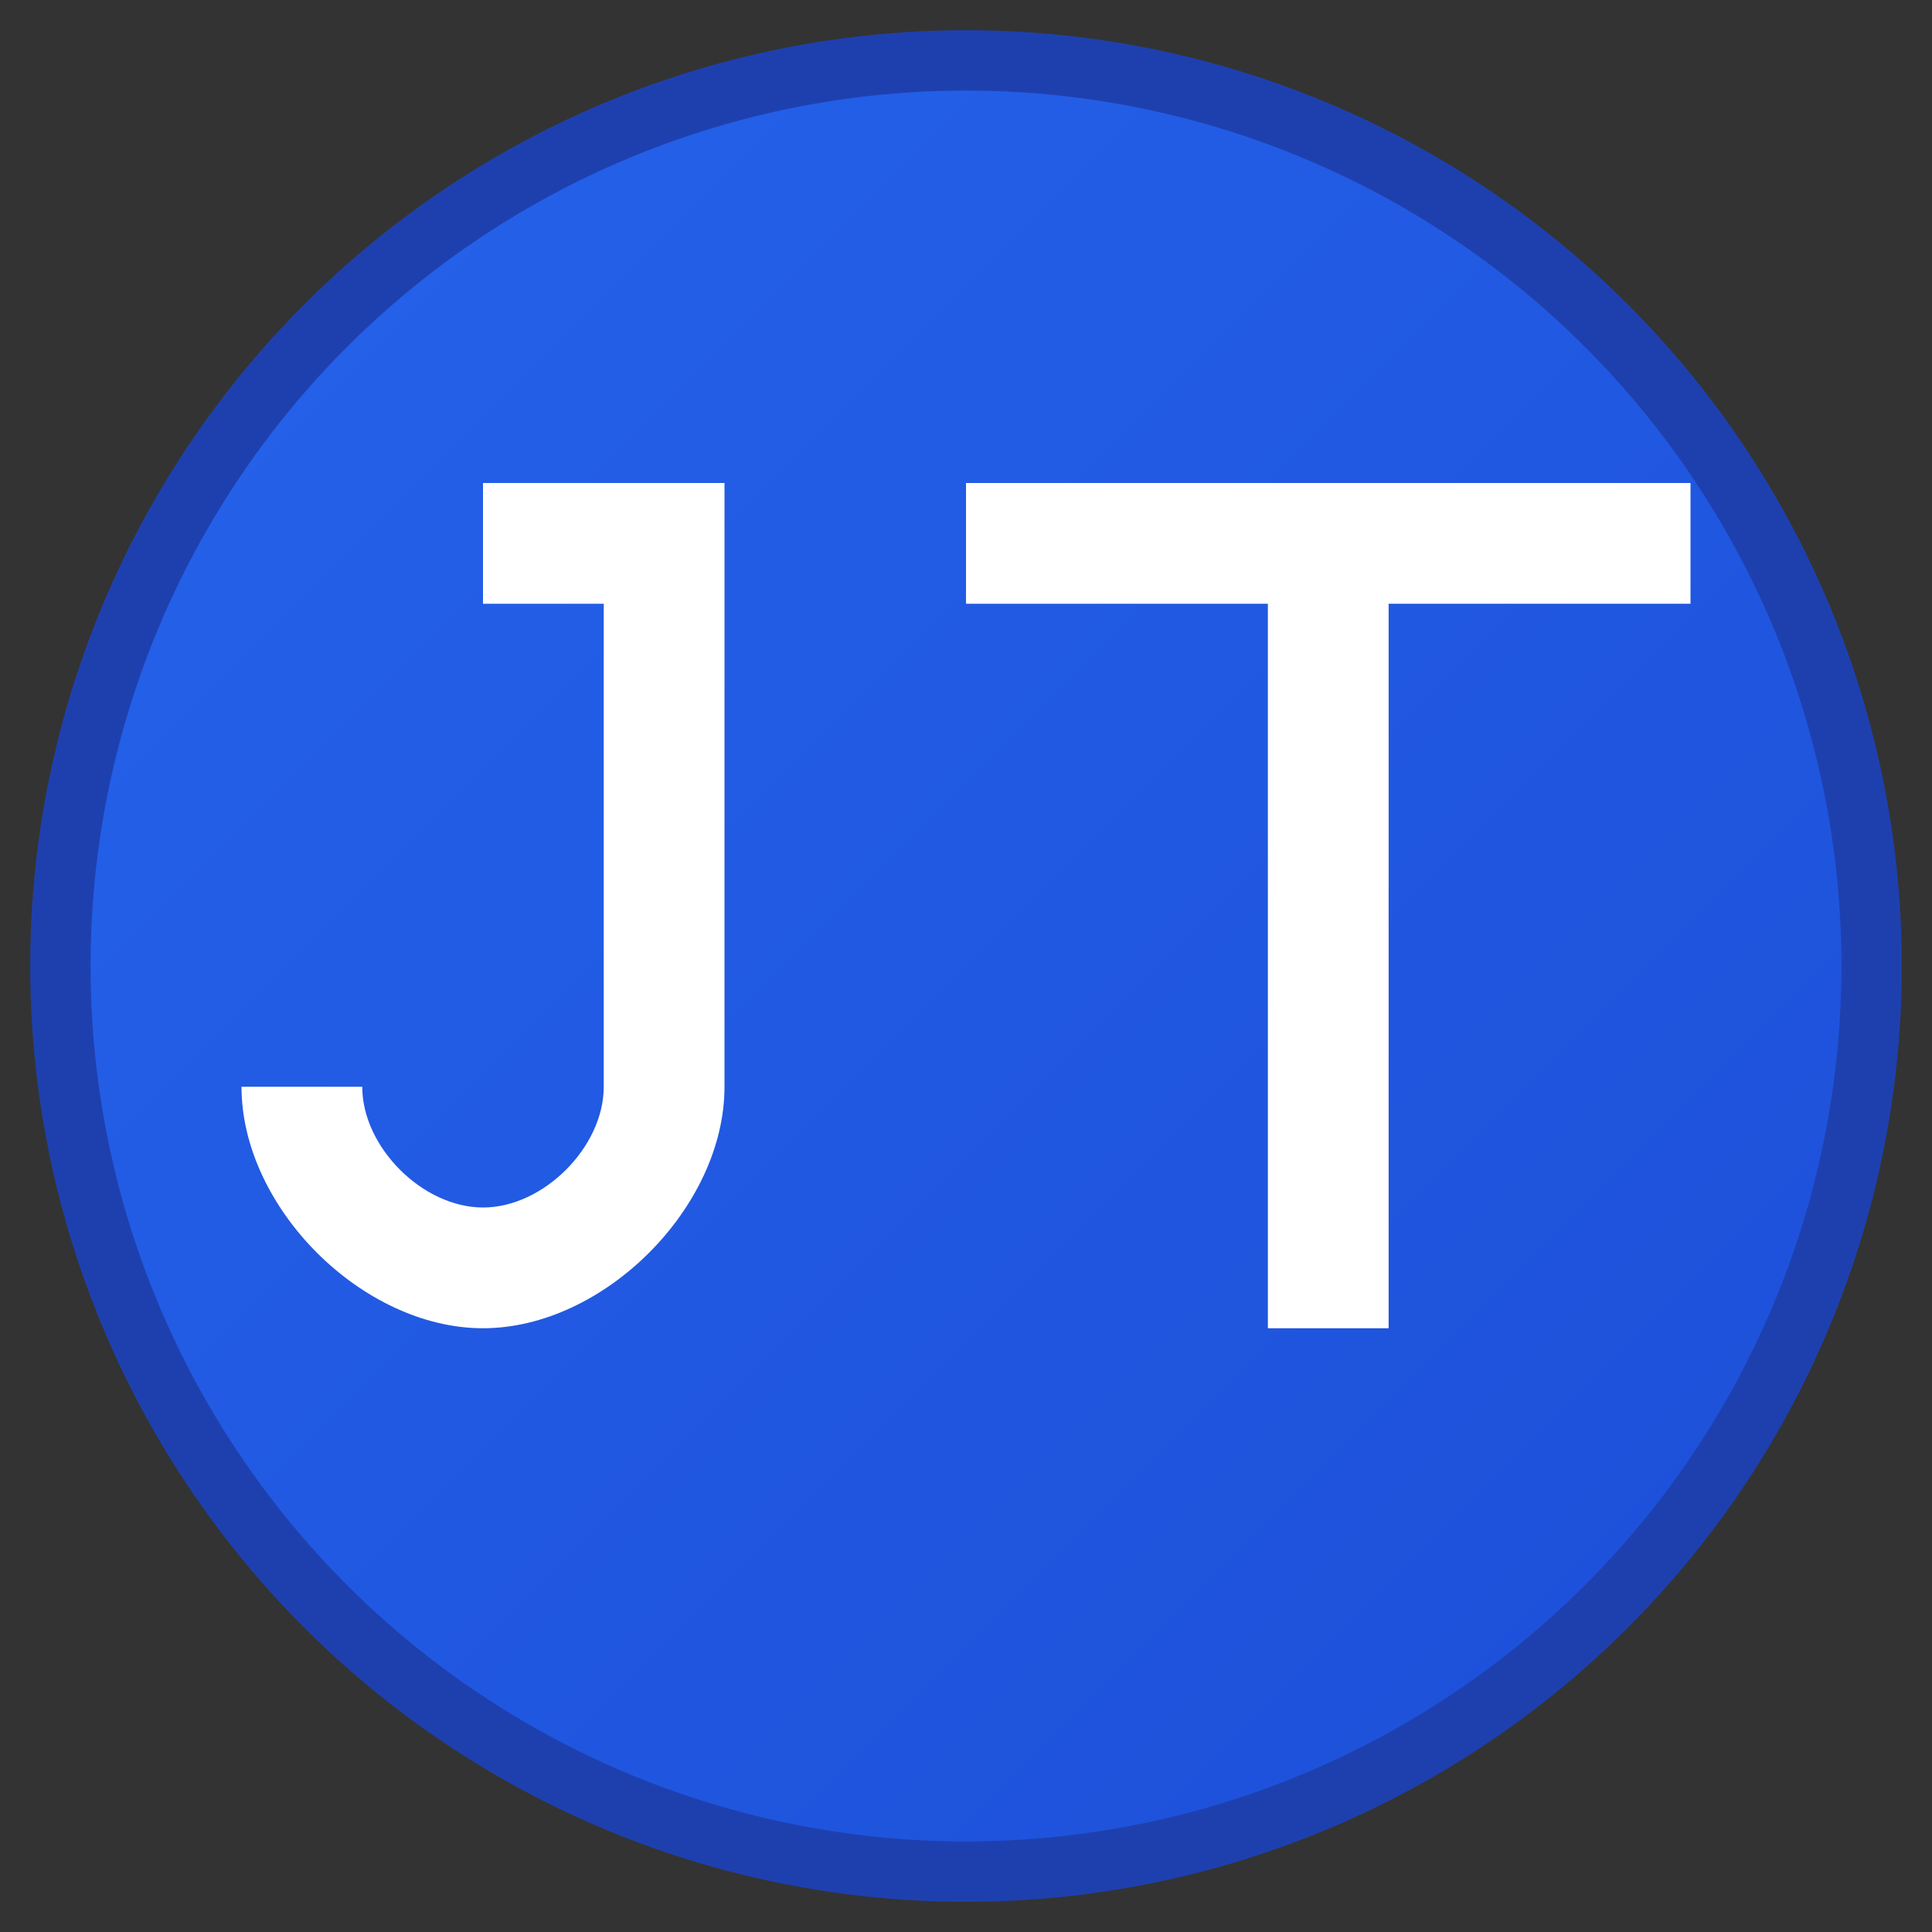
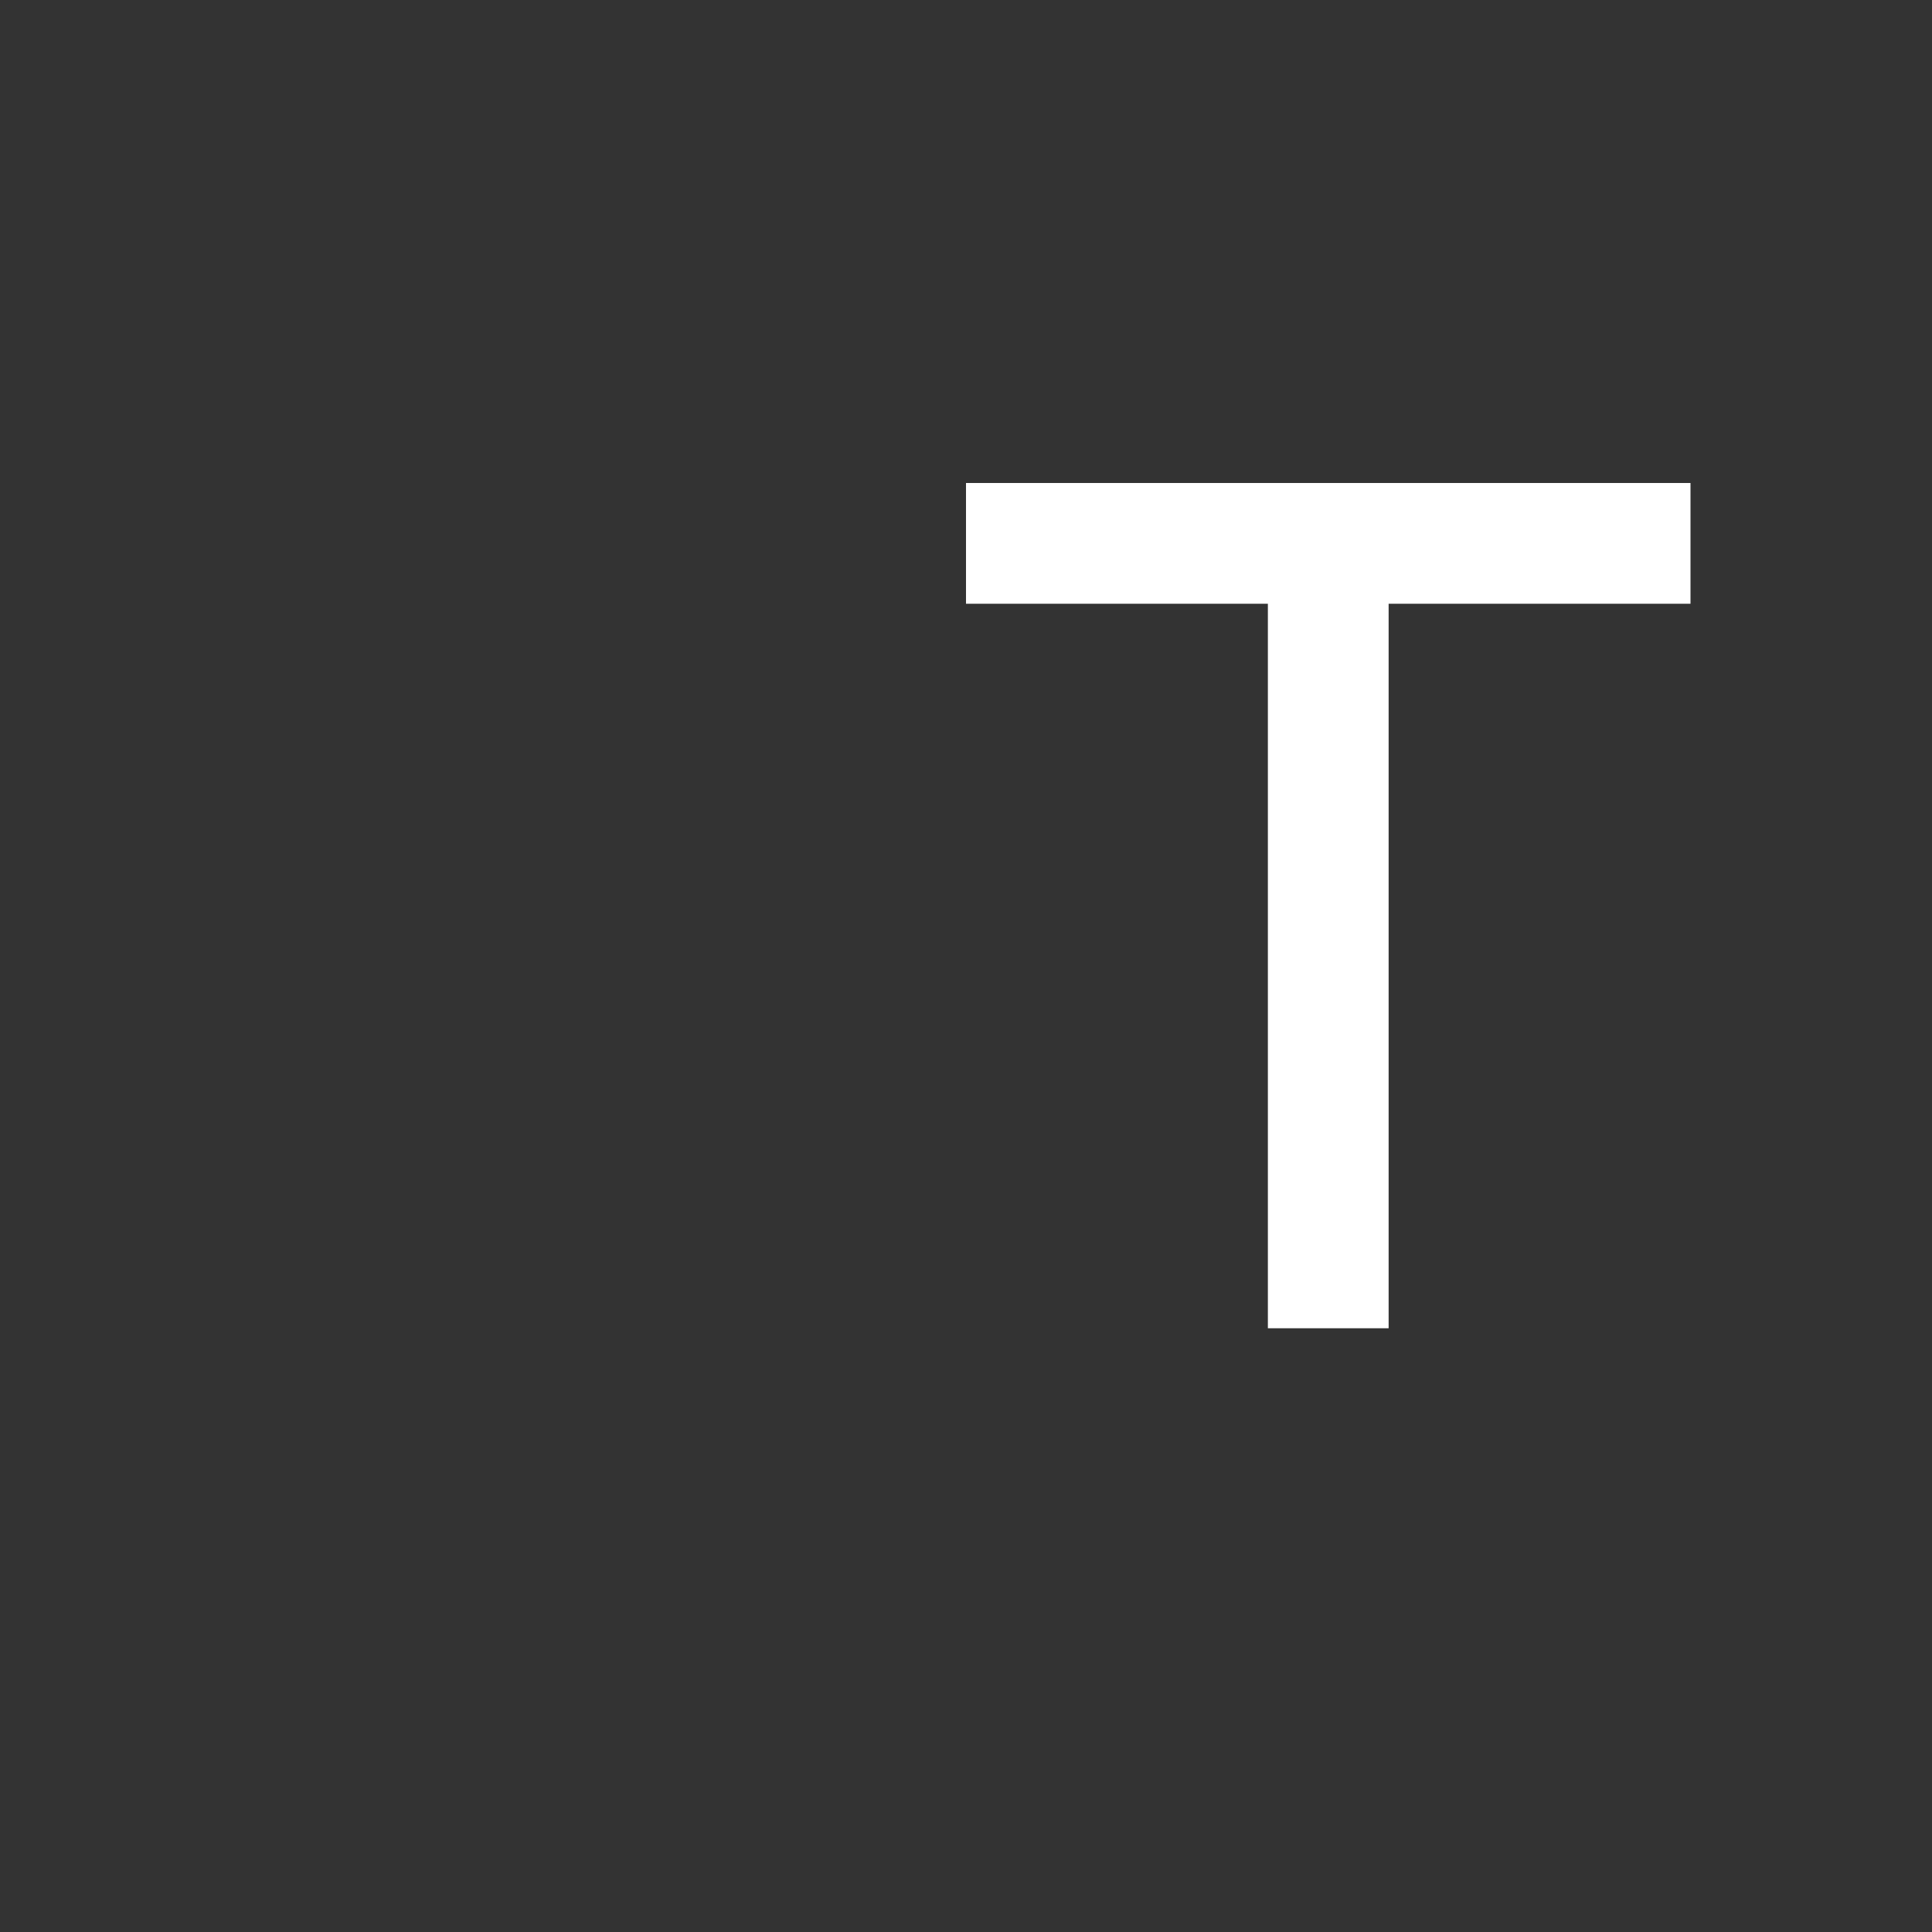
<svg xmlns="http://www.w3.org/2000/svg" viewBox="0 0 32 32" width="32" height="32">
  <rect x="0" y="0" width="32" height="32" fill="#333333" stroke="none" />
  <defs>
    <linearGradient id="grad1" x1="0%" y1="0%" x2="100%" y2="100%">
      <stop offset="0%" style="stop-color:#2563eb;stop-opacity:1" />
      <stop offset="100%" style="stop-color:#1d4ed8;stop-opacity:1" />
    </linearGradient>
  </defs>
-   <circle cx="16" cy="16" r="15" fill="url(#grad1)" stroke="#1e40af" stroke-width="1" />
  <g fill="white" font-family="Arial, sans-serif" font-weight="bold">
-     <path d="M8 8 L12 8 L12 18 C12 20 10 22 8 22 C6 22 4 20 4 18 L6 18 C6 19 7 20 8 20 C9 20 10 19 10 18 L10 10 L8 10 Z" />
    <path d="M16 8 L28 8 L28 10 L23 10 L23 22 L21 22 L21 10 L16 10 Z" />
  </g>
</svg>